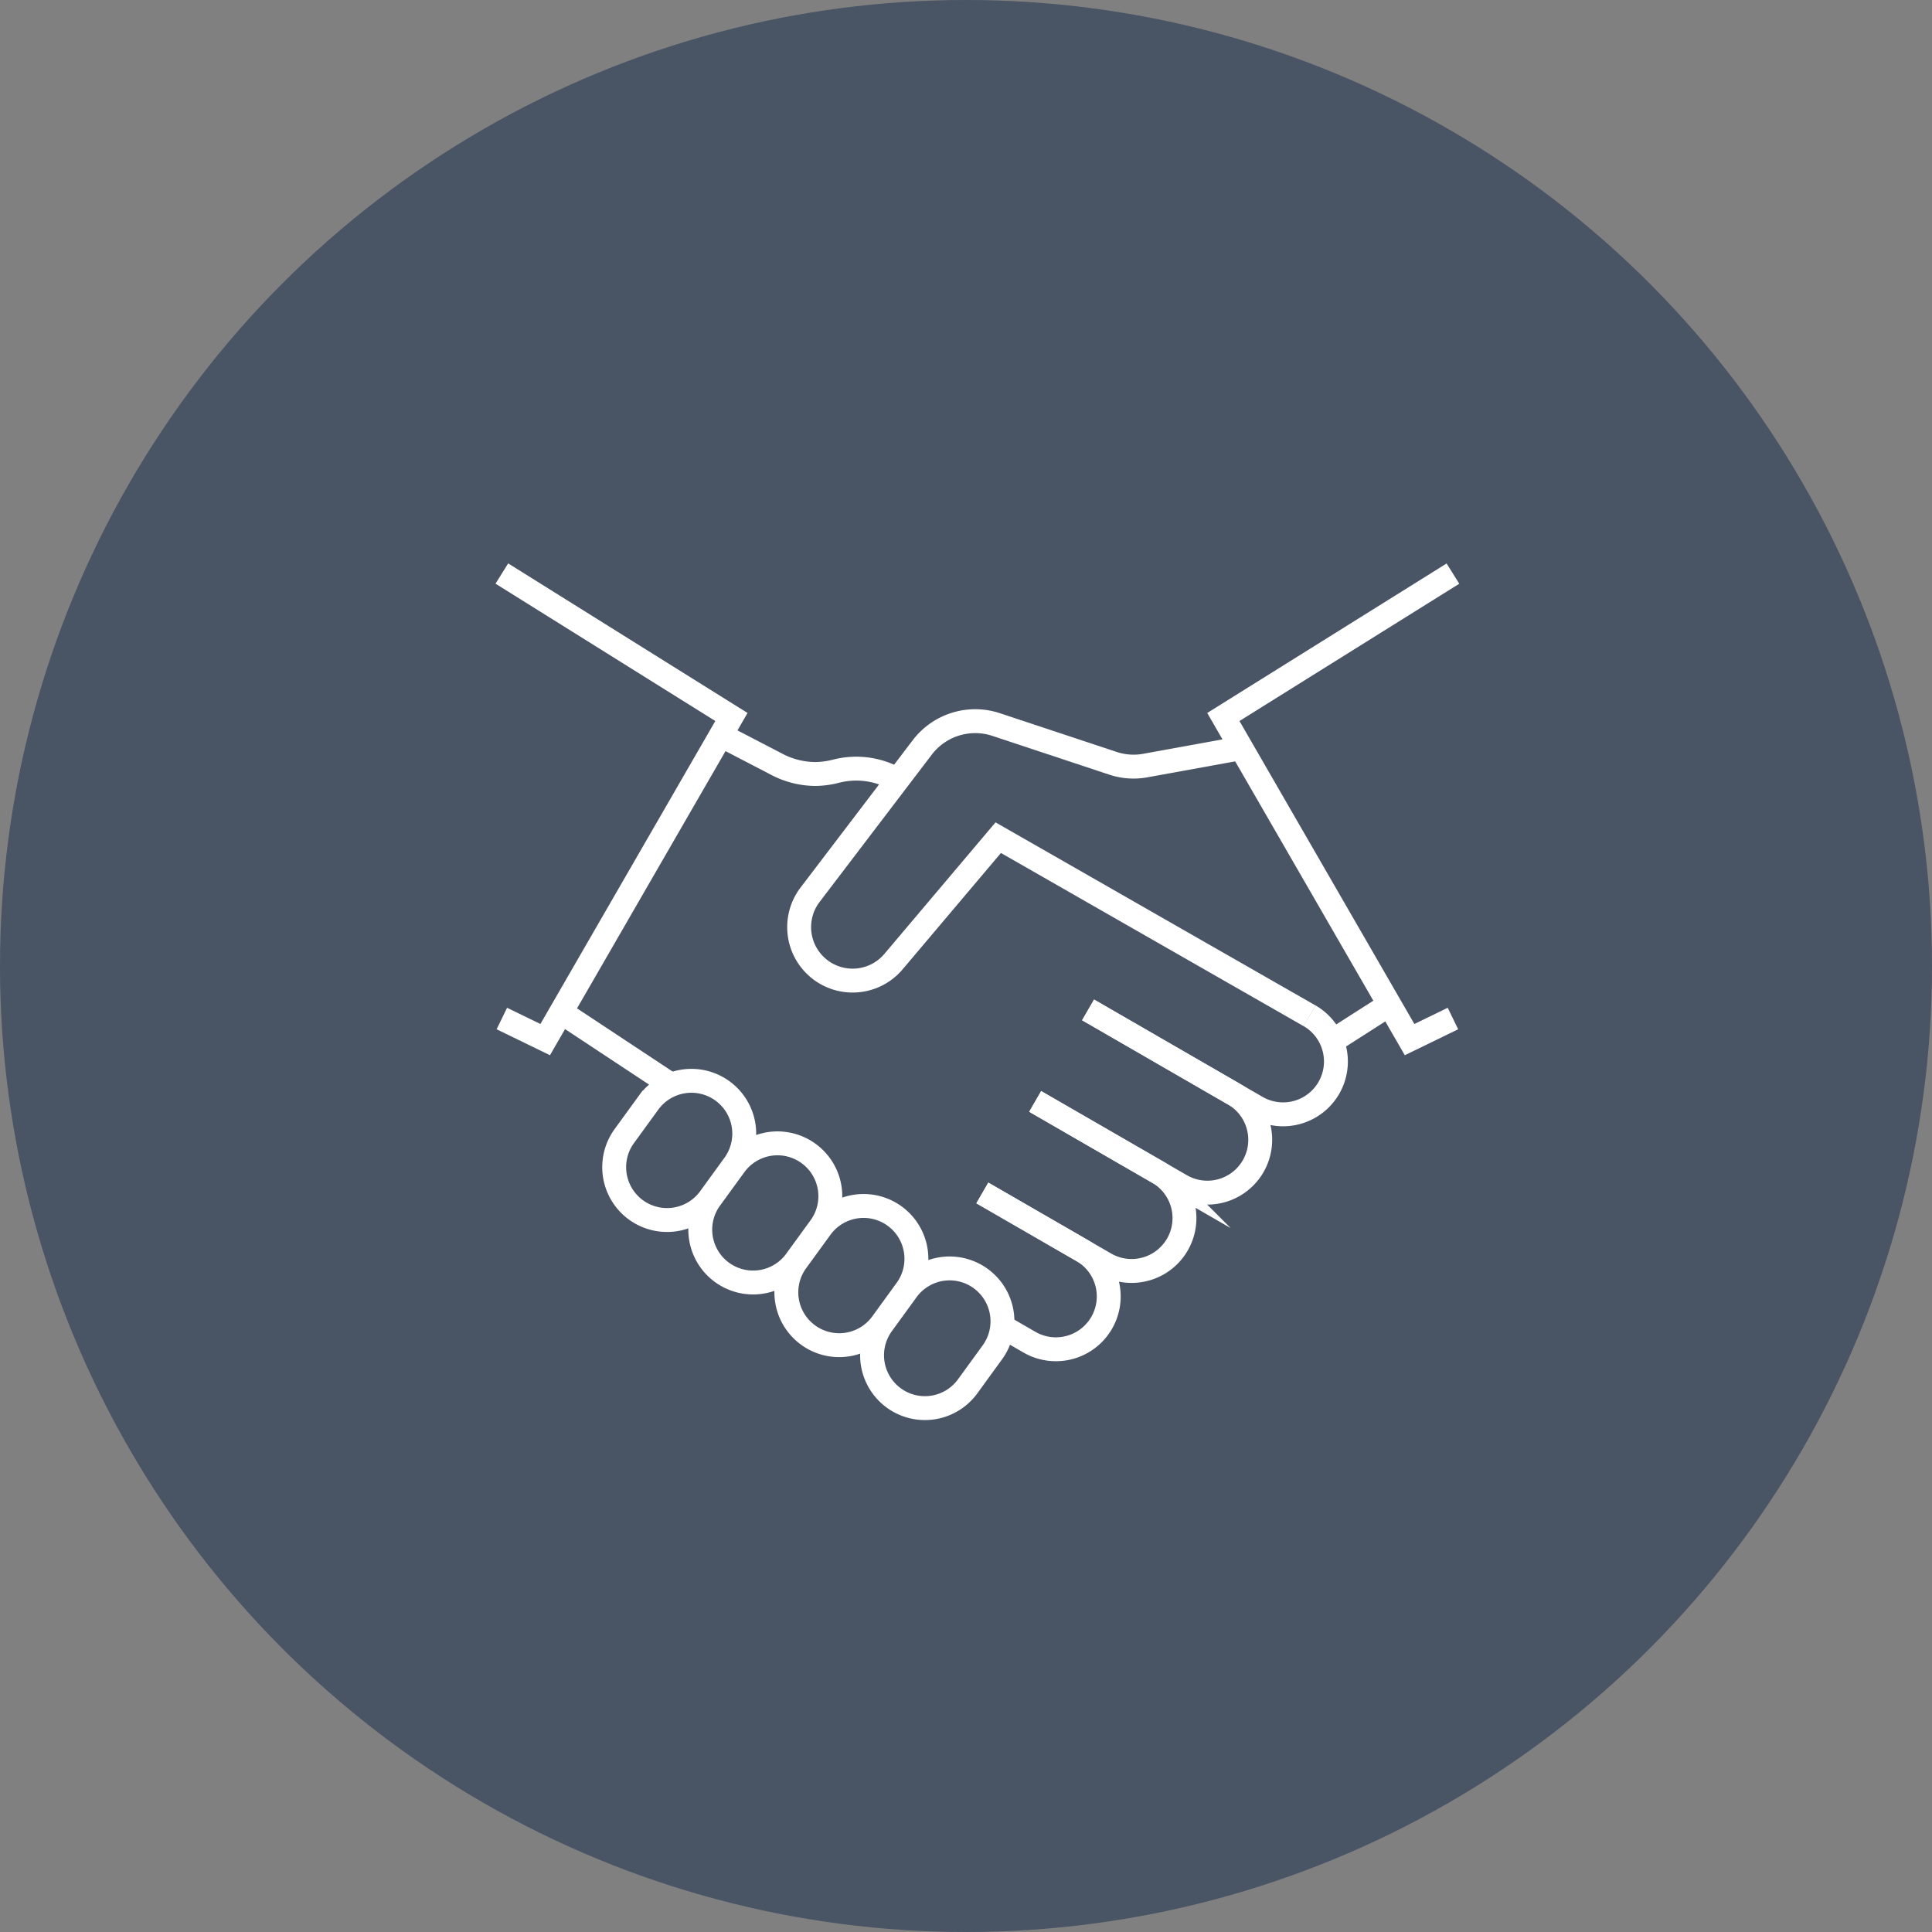
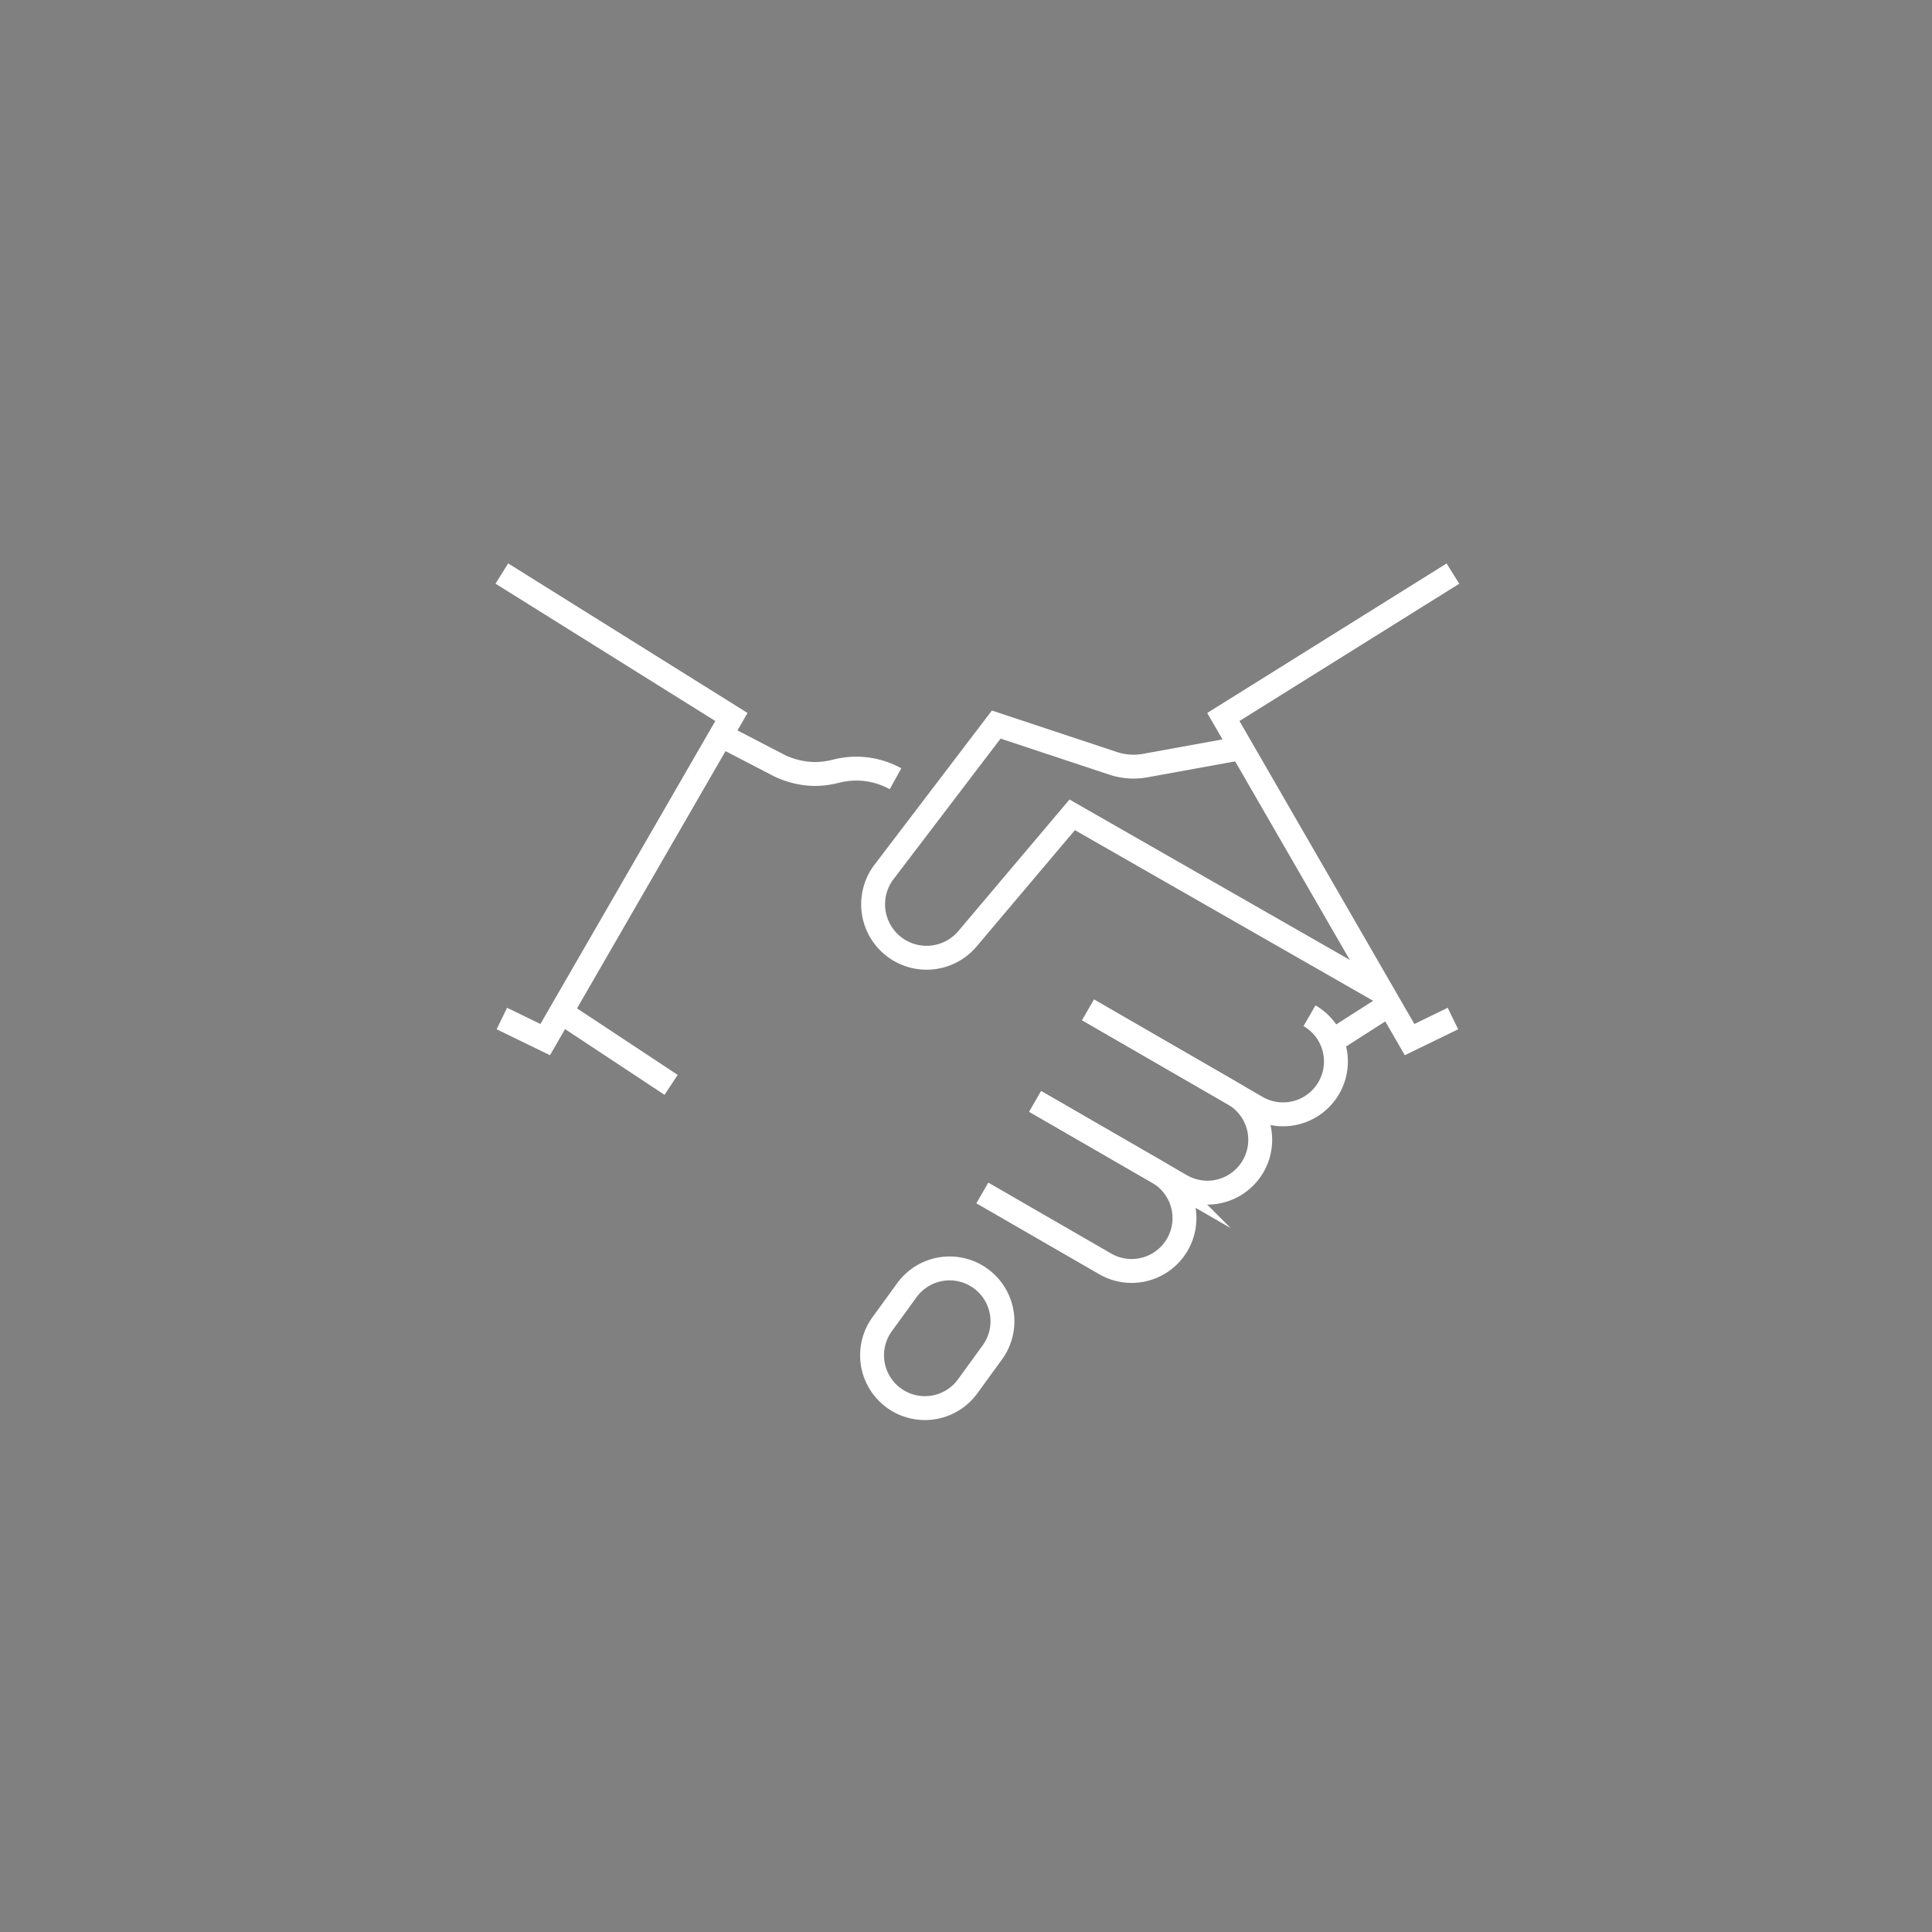
<svg xmlns="http://www.w3.org/2000/svg" width="80.846" height="80.846" viewBox="0 0 80.846 80.846">
  <rect x="0" y="0" width="80.846" height="80.846" fill="#808080" stroke="none" />
  <g id="icon_investors" transform="translate(-527.788 -3585)">
-     <circle id="circle" cx="40.423" cy="40.423" r="40.423" transform="translate(527.788 3585)" fill="#13294a" opacity="0.5" />
    <g id="icon_investors-2" data-name="icon_investors" transform="translate(548.523 3608.576)">
      <path id="Path_179" data-name="Path 179" d="M40.064,19.045l-1.814.882-7.793-13.5,9.607-6" fill="none" stroke="#fff" stroke-miterlimit="10" stroke-width="1" />
      <path id="Path_180" data-name="Path 180" d="M.265,19.045l1.814.882,7.793-13.5L.265.424" fill="none" stroke="#fff" stroke-miterlimit="10" stroke-width="1" />
      <path id="Path_181" data-name="Path 181" d="M9.481,7.217l2.3,1.195a3.5,3.5,0,0,0,1.6.4,3.561,3.561,0,0,0,.858-.114,3.4,3.4,0,0,1,2.5.314" fill="none" stroke="#fff" stroke-miterlimit="10" stroke-width="1" />
      <line id="Line_4" data-name="Line 4" x1="4.558" y1="3.012" transform="translate(2.79 18.809)" fill="none" stroke="#fff" stroke-miterlimit="10" stroke-width="1" />
      <path id="Path_182" data-name="Path 182" d="M34.062,18.928a2.211,2.211,0,0,1-2.211,3.83L24.8,18.684" fill="none" stroke="#fff" stroke-miterlimit="10" stroke-width="1" />
      <path id="Path_183" data-name="Path 183" d="M24.794,18.684l6.1,3.521a2.211,2.211,0,1,1-2.211,3.83l-6.1-3.521" fill="none" stroke="#fff" stroke-miterlimit="10" stroke-width="1" />
      <path id="Path_184" data-name="Path 184" d="M22.583,22.514l5.141,2.968a2.211,2.211,0,0,1-2.211,3.83l-5.141-2.968" fill="none" stroke="#fff" stroke-miterlimit="10" stroke-width="1" />
-       <path id="Path_185" data-name="Path 185" d="M20.372,26.344l4.183,2.415a2.211,2.211,0,1,1-2.211,3.83l-1.114-.643" fill="none" stroke="#fff" stroke-miterlimit="10" stroke-width="1" />
-       <path id="Path_186" data-name="Path 186" d="M31.188,7.733l-4,.727a2.729,2.729,0,0,1-1.345-.094l-4.89-1.622a2.787,2.787,0,0,0-3.095.956l-4.721,6.2a2.238,2.238,0,0,0,3.512,2.77l4.388-5.193,13.03,7.455" fill="none" stroke="#fff" stroke-miterlimit="10" stroke-width="1" />
+       <path id="Path_186" data-name="Path 186" d="M31.188,7.733l-4,.727a2.729,2.729,0,0,1-1.345-.094l-4.89-1.622l-4.721,6.2a2.238,2.238,0,0,0,3.512,2.77l4.388-5.193,13.03,7.455" fill="none" stroke="#fff" stroke-miterlimit="10" stroke-width="1" />
      <line id="Line_5" data-name="Line 5" y1="1.522" x2="2.379" transform="translate(35.021 18.465)" fill="none" stroke="#fff" stroke-miterlimit="10" stroke-width="1" />
-       <path id="Path_187" data-name="Path 187" d="M9.986,25.163,8.953,26.585a2.212,2.212,0,0,1-3.579-2.6l1.034-1.422a2.211,2.211,0,1,1,3.578,2.6Z" fill="none" stroke="#fff" stroke-miterlimit="10" stroke-width="1" />
-       <path id="Path_188" data-name="Path 188" d="M13.588,27.78,12.555,29.2a2.212,2.212,0,0,1-3.579-2.6L10.01,25.18a2.211,2.211,0,1,1,3.578,2.6Z" fill="none" stroke="#fff" stroke-miterlimit="10" stroke-width="1" />
-       <path id="Path_189" data-name="Path 189" d="M17.19,30.4l-1.033,1.422a2.212,2.212,0,0,1-3.579-2.6L13.612,27.8a2.211,2.211,0,0,1,3.578,2.6Z" fill="none" stroke="#fff" stroke-miterlimit="10" stroke-width="1" />
      <path id="Path_190" data-name="Path 190" d="M20.791,33.014l-1.033,1.422a2.211,2.211,0,0,1-3.578-2.6l1.033-1.422a2.211,2.211,0,0,1,3.578,2.6Z" fill="none" stroke="#fff" stroke-miterlimit="10" stroke-width="1" />
    </g>
  </g>
</svg>